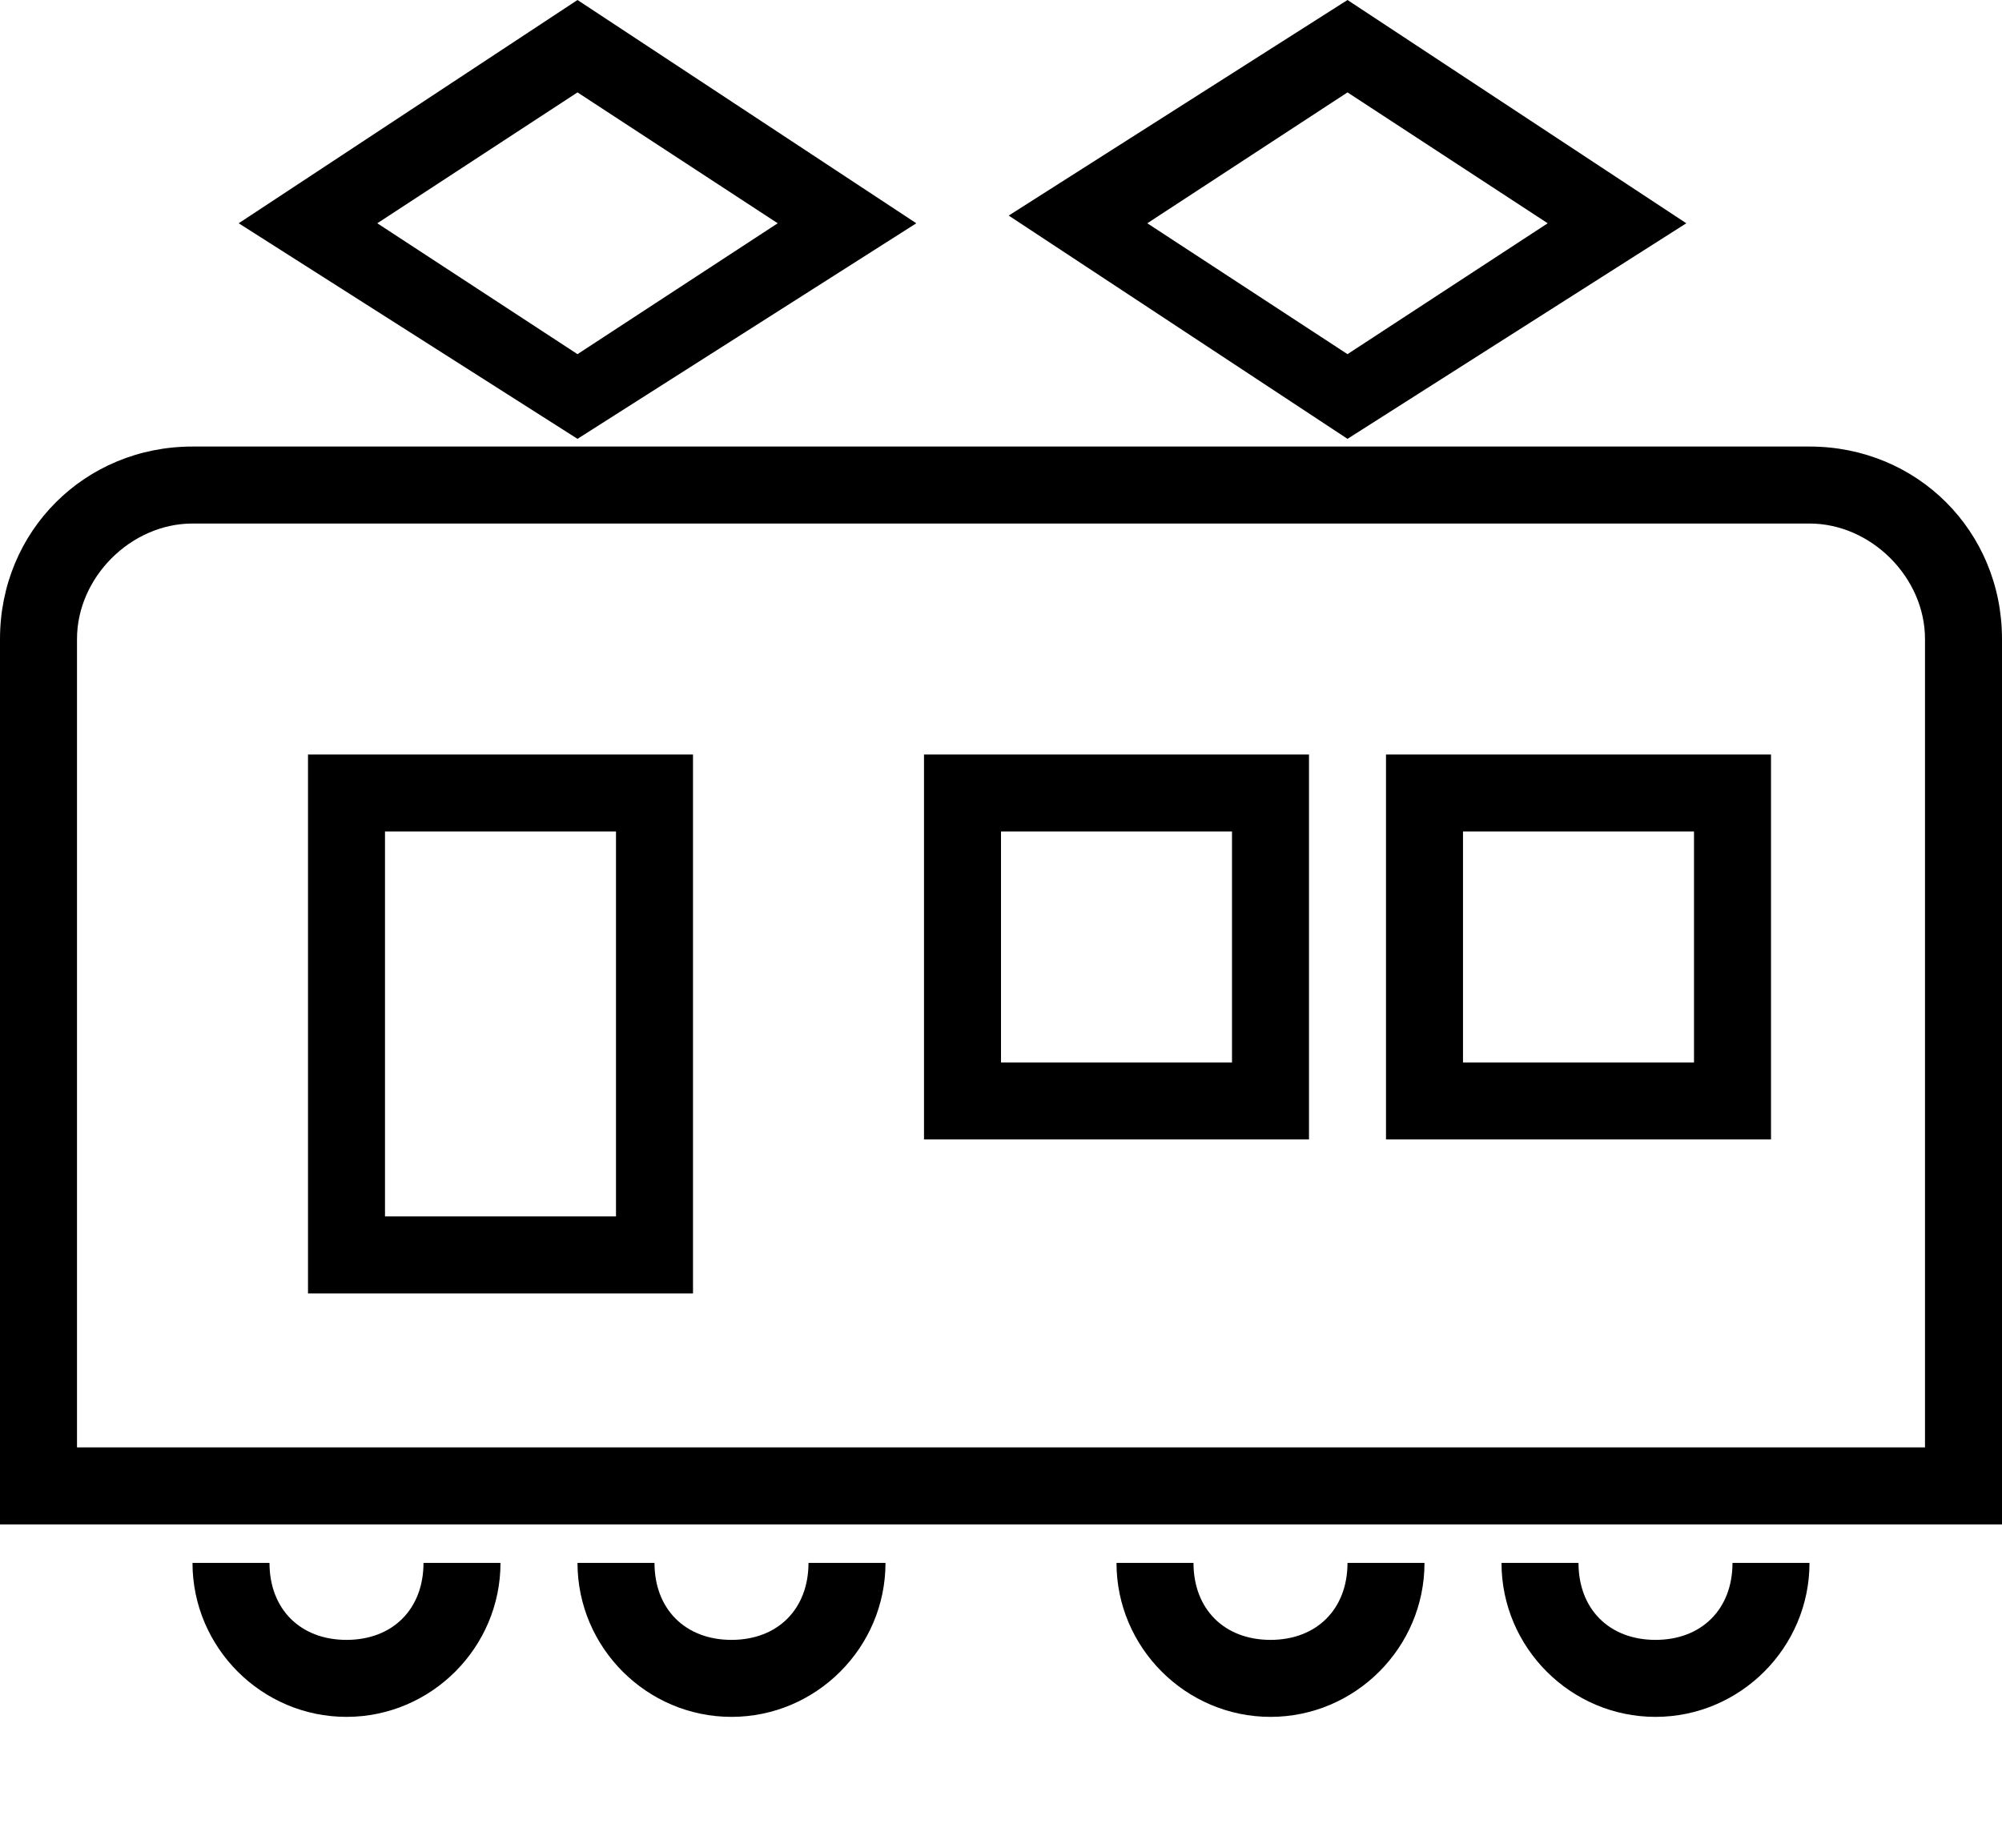
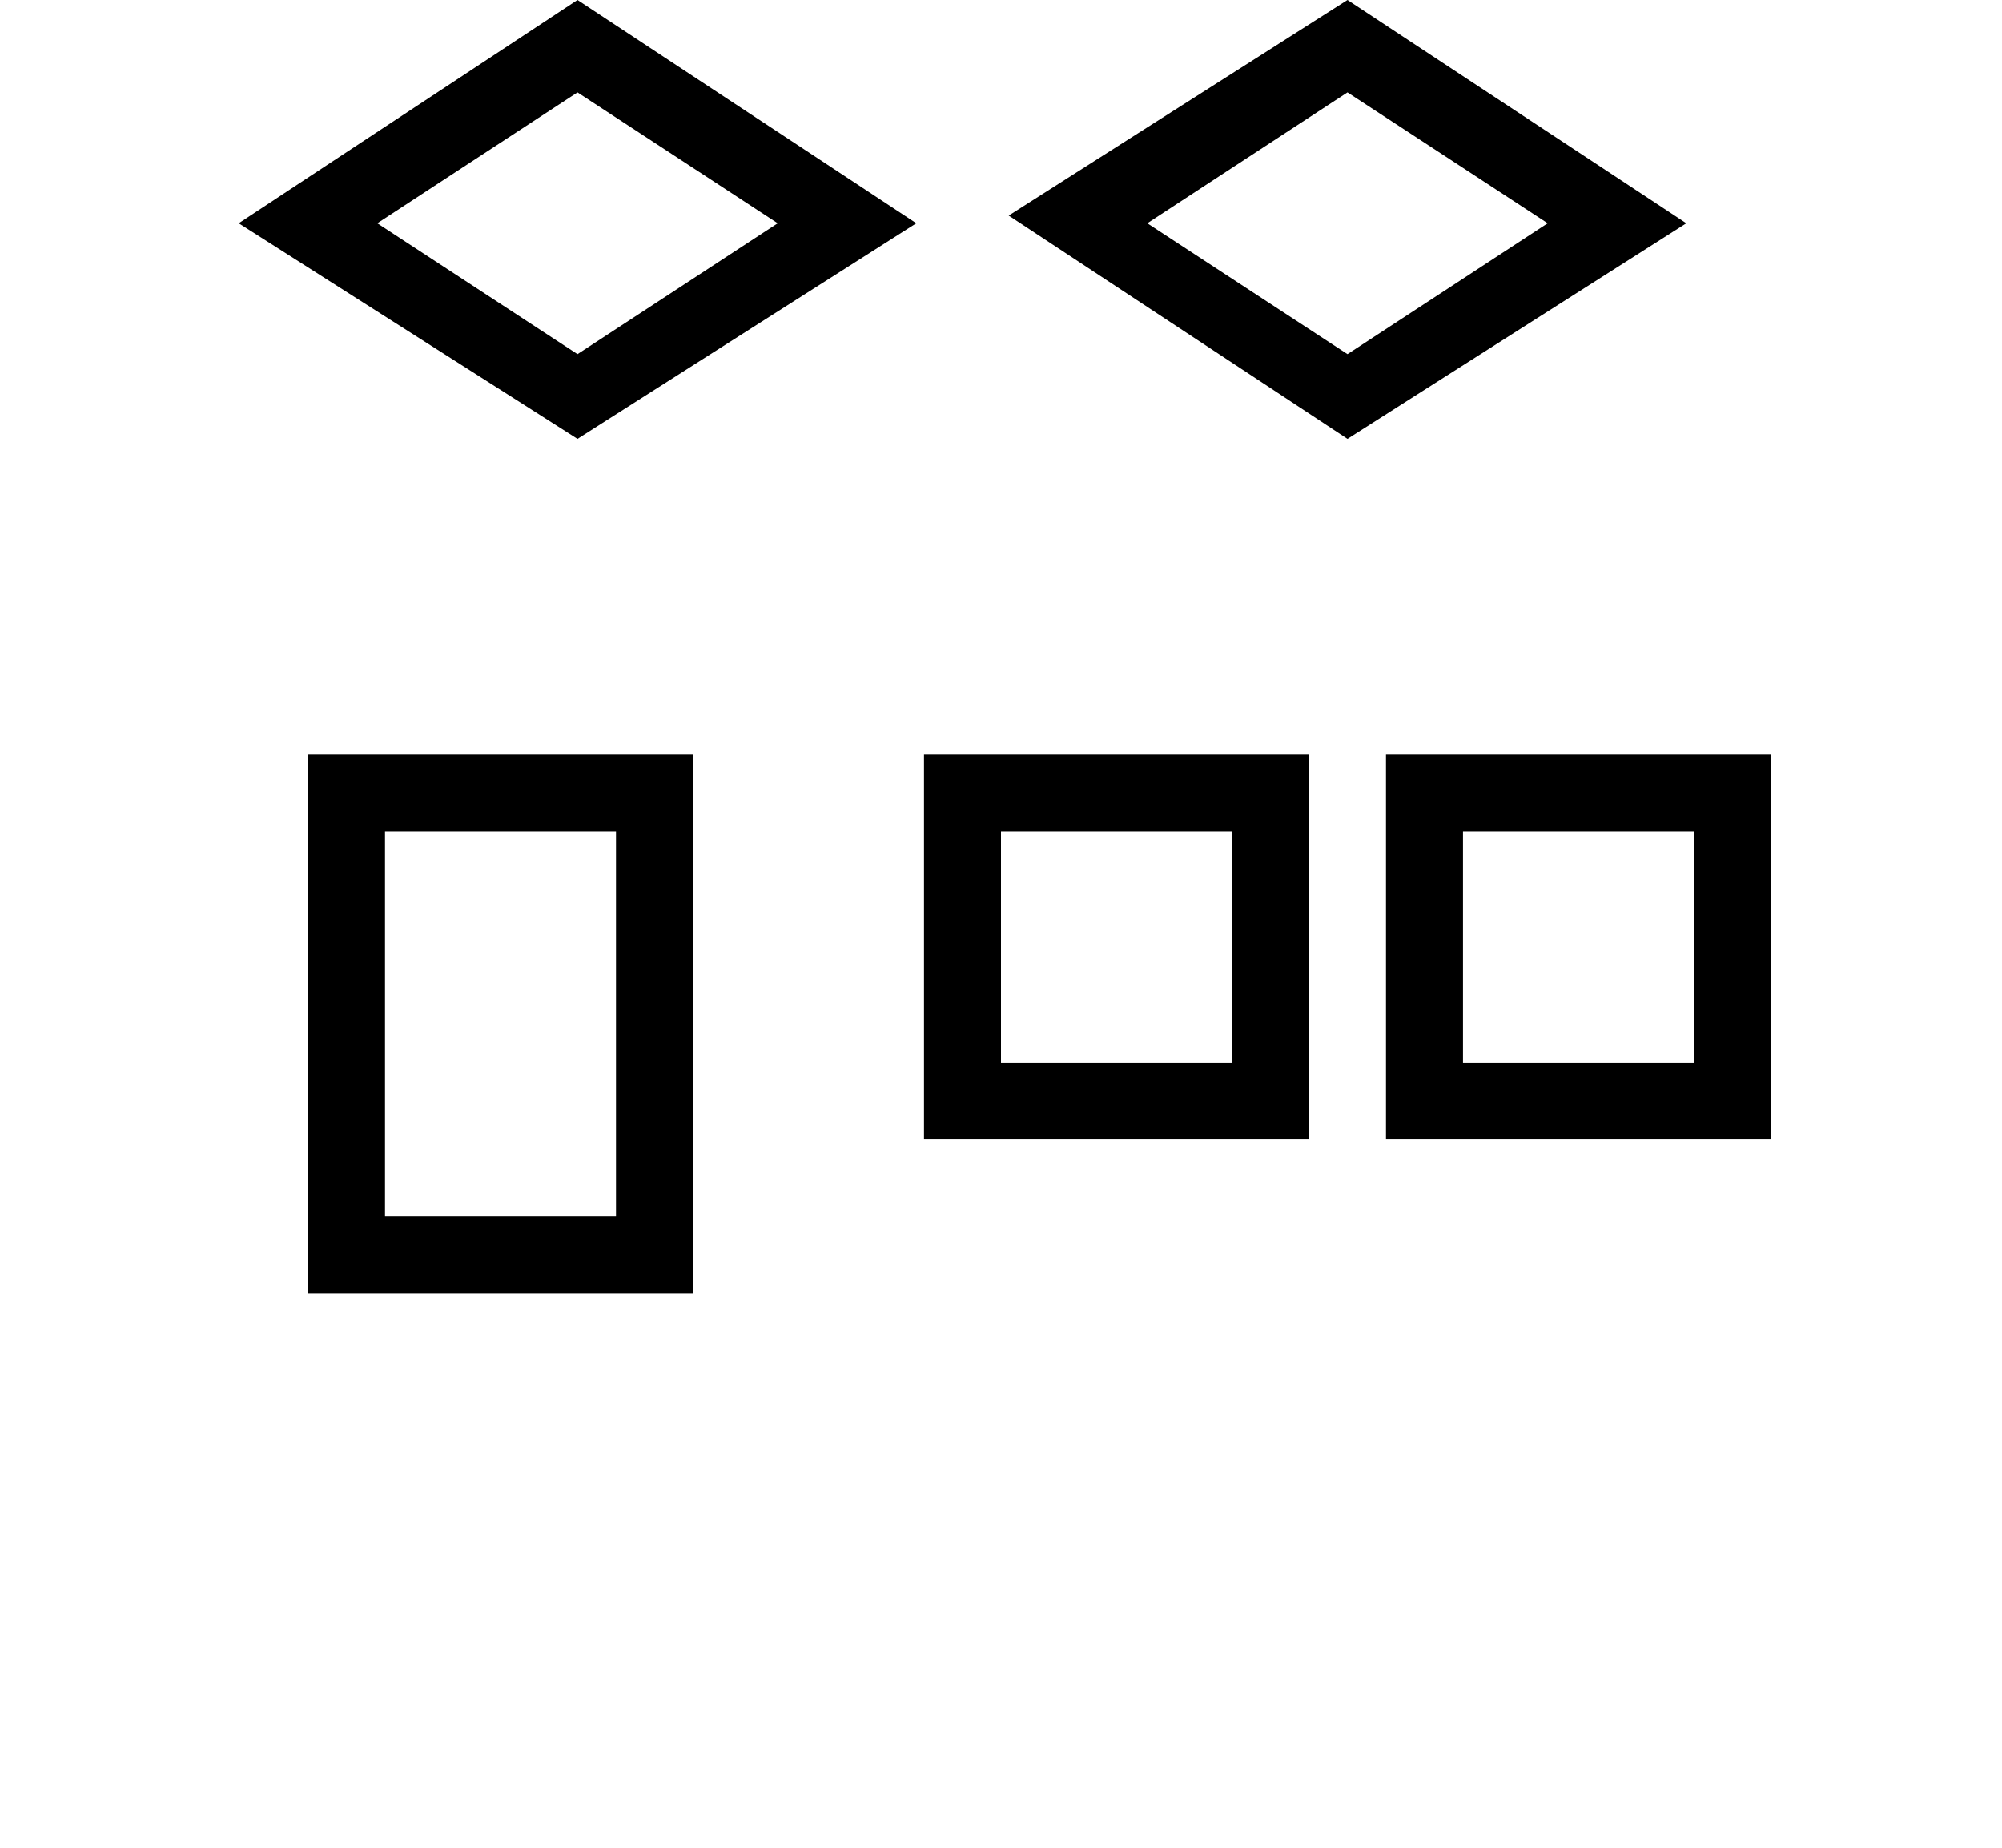
<svg xmlns="http://www.w3.org/2000/svg" viewBox="0 0 26 24" style="enable-background:new 0 0 26 24" xml:space="preserve">
  <path d="M9 16.8H4v-7h5v7zm-4-1h3v-5H5v5zM17 14.8h-5v-5h5v5zm-4-1h3v-3h-3v3zM23 14.8h-5v-5h5v5zm-4-1h3v-3h-3v3zM7.5 5.7 3.1 2.9 7.5 0l4.4 2.9-4.4 2.8zM4.9 2.9l2.6 1.7 2.6-1.7-2.6-1.7-2.6 1.7zM17.5 5.7l-4.4-2.9L17.5 0l4.4 2.9-4.4 2.8zm-2.6-2.8 2.6 1.7 2.6-1.7-2.6-1.7-2.6 1.7z" />
-   <path d="M26 19.8H0V8.3c0-1.4 1.1-2.5 2.5-2.5h21c1.4 0 2.5 1.1 2.5 2.5v11.5zm-25-1h24V8.3c0-.8-.7-1.5-1.5-1.5h-21c-.8 0-1.5.7-1.5 1.5v10.5zM4.5 22.3c-1.1 0-2-.9-2-2h1c0 .6.4 1 1 1s1-.4 1-1h1c0 1.1-.9 2-2 2zM9.5 22.3c-1.1 0-2-.9-2-2h1c0 .6.4 1 1 1s1-.4 1-1h1c0 1.1-.9 2-2 2zM16.5 22.3c-1.1 0-2-.9-2-2h1c0 .6.4 1 1 1s1-.4 1-1h1c0 1.1-.9 2-2 2zM21.5 22.3c-1.1 0-2-.9-2-2h1c0 .6.4 1 1 1s1-.4 1-1h1c0 1.1-.9 2-2 2z" />
</svg>